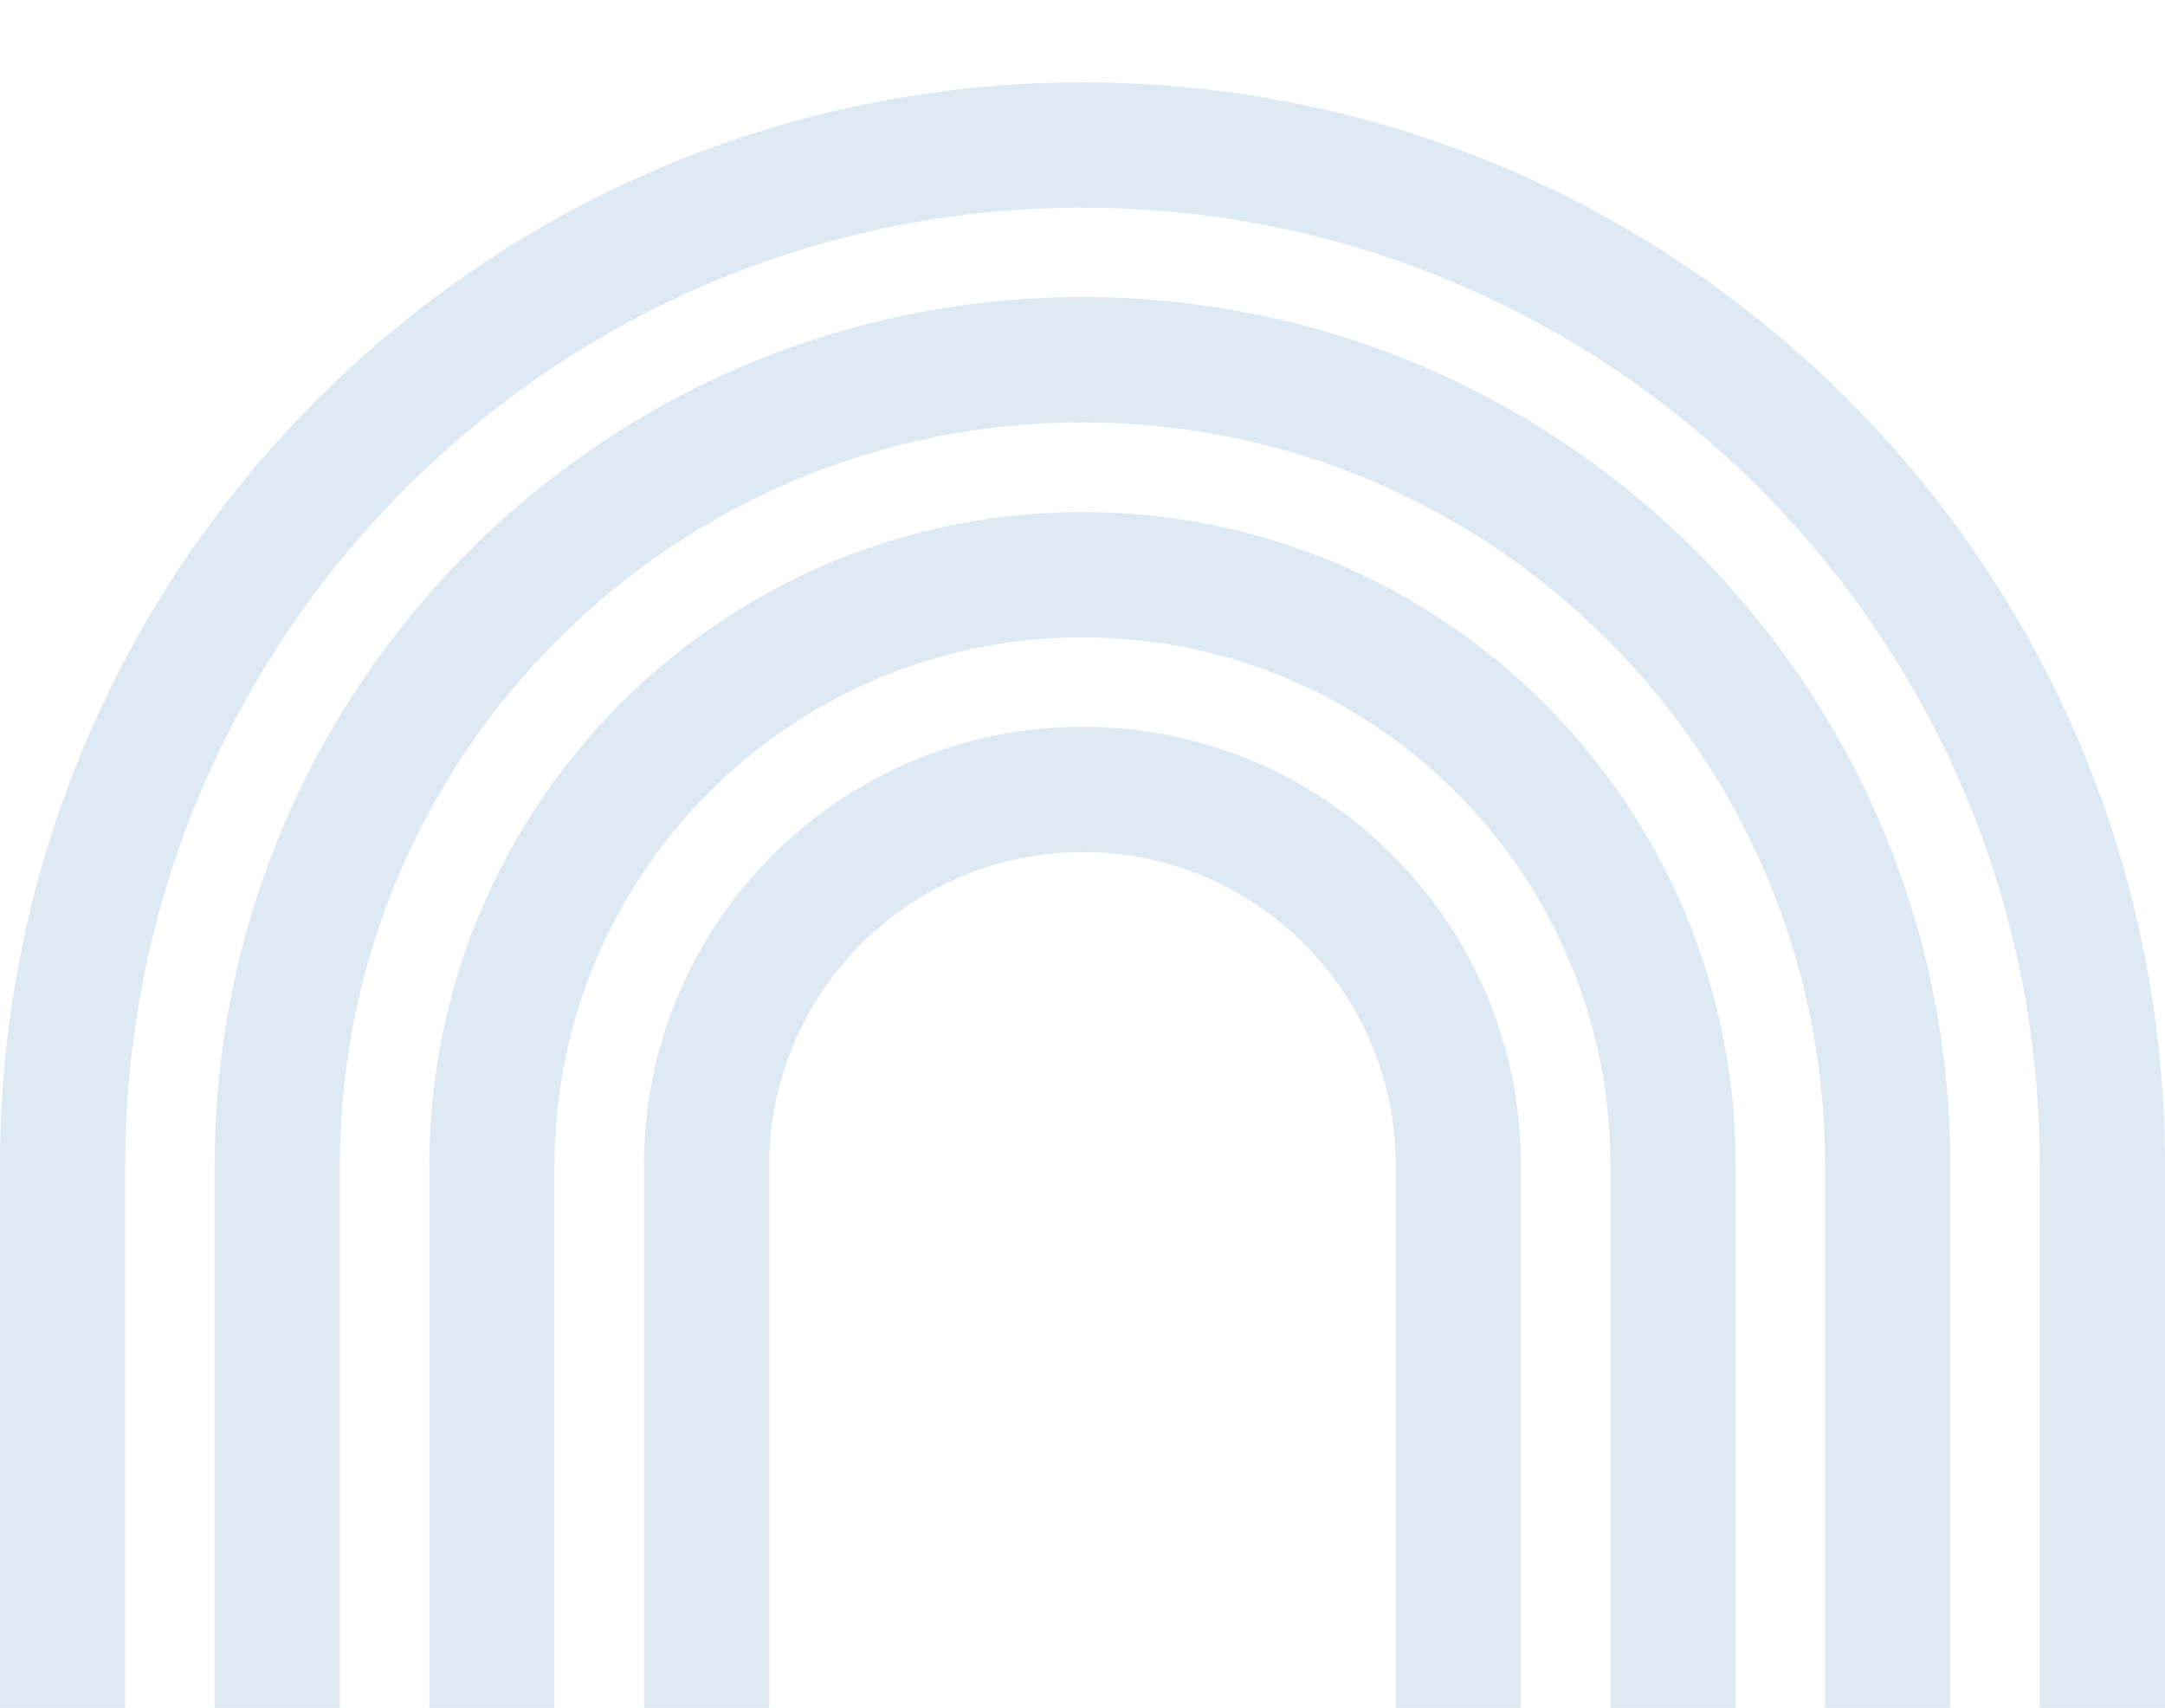
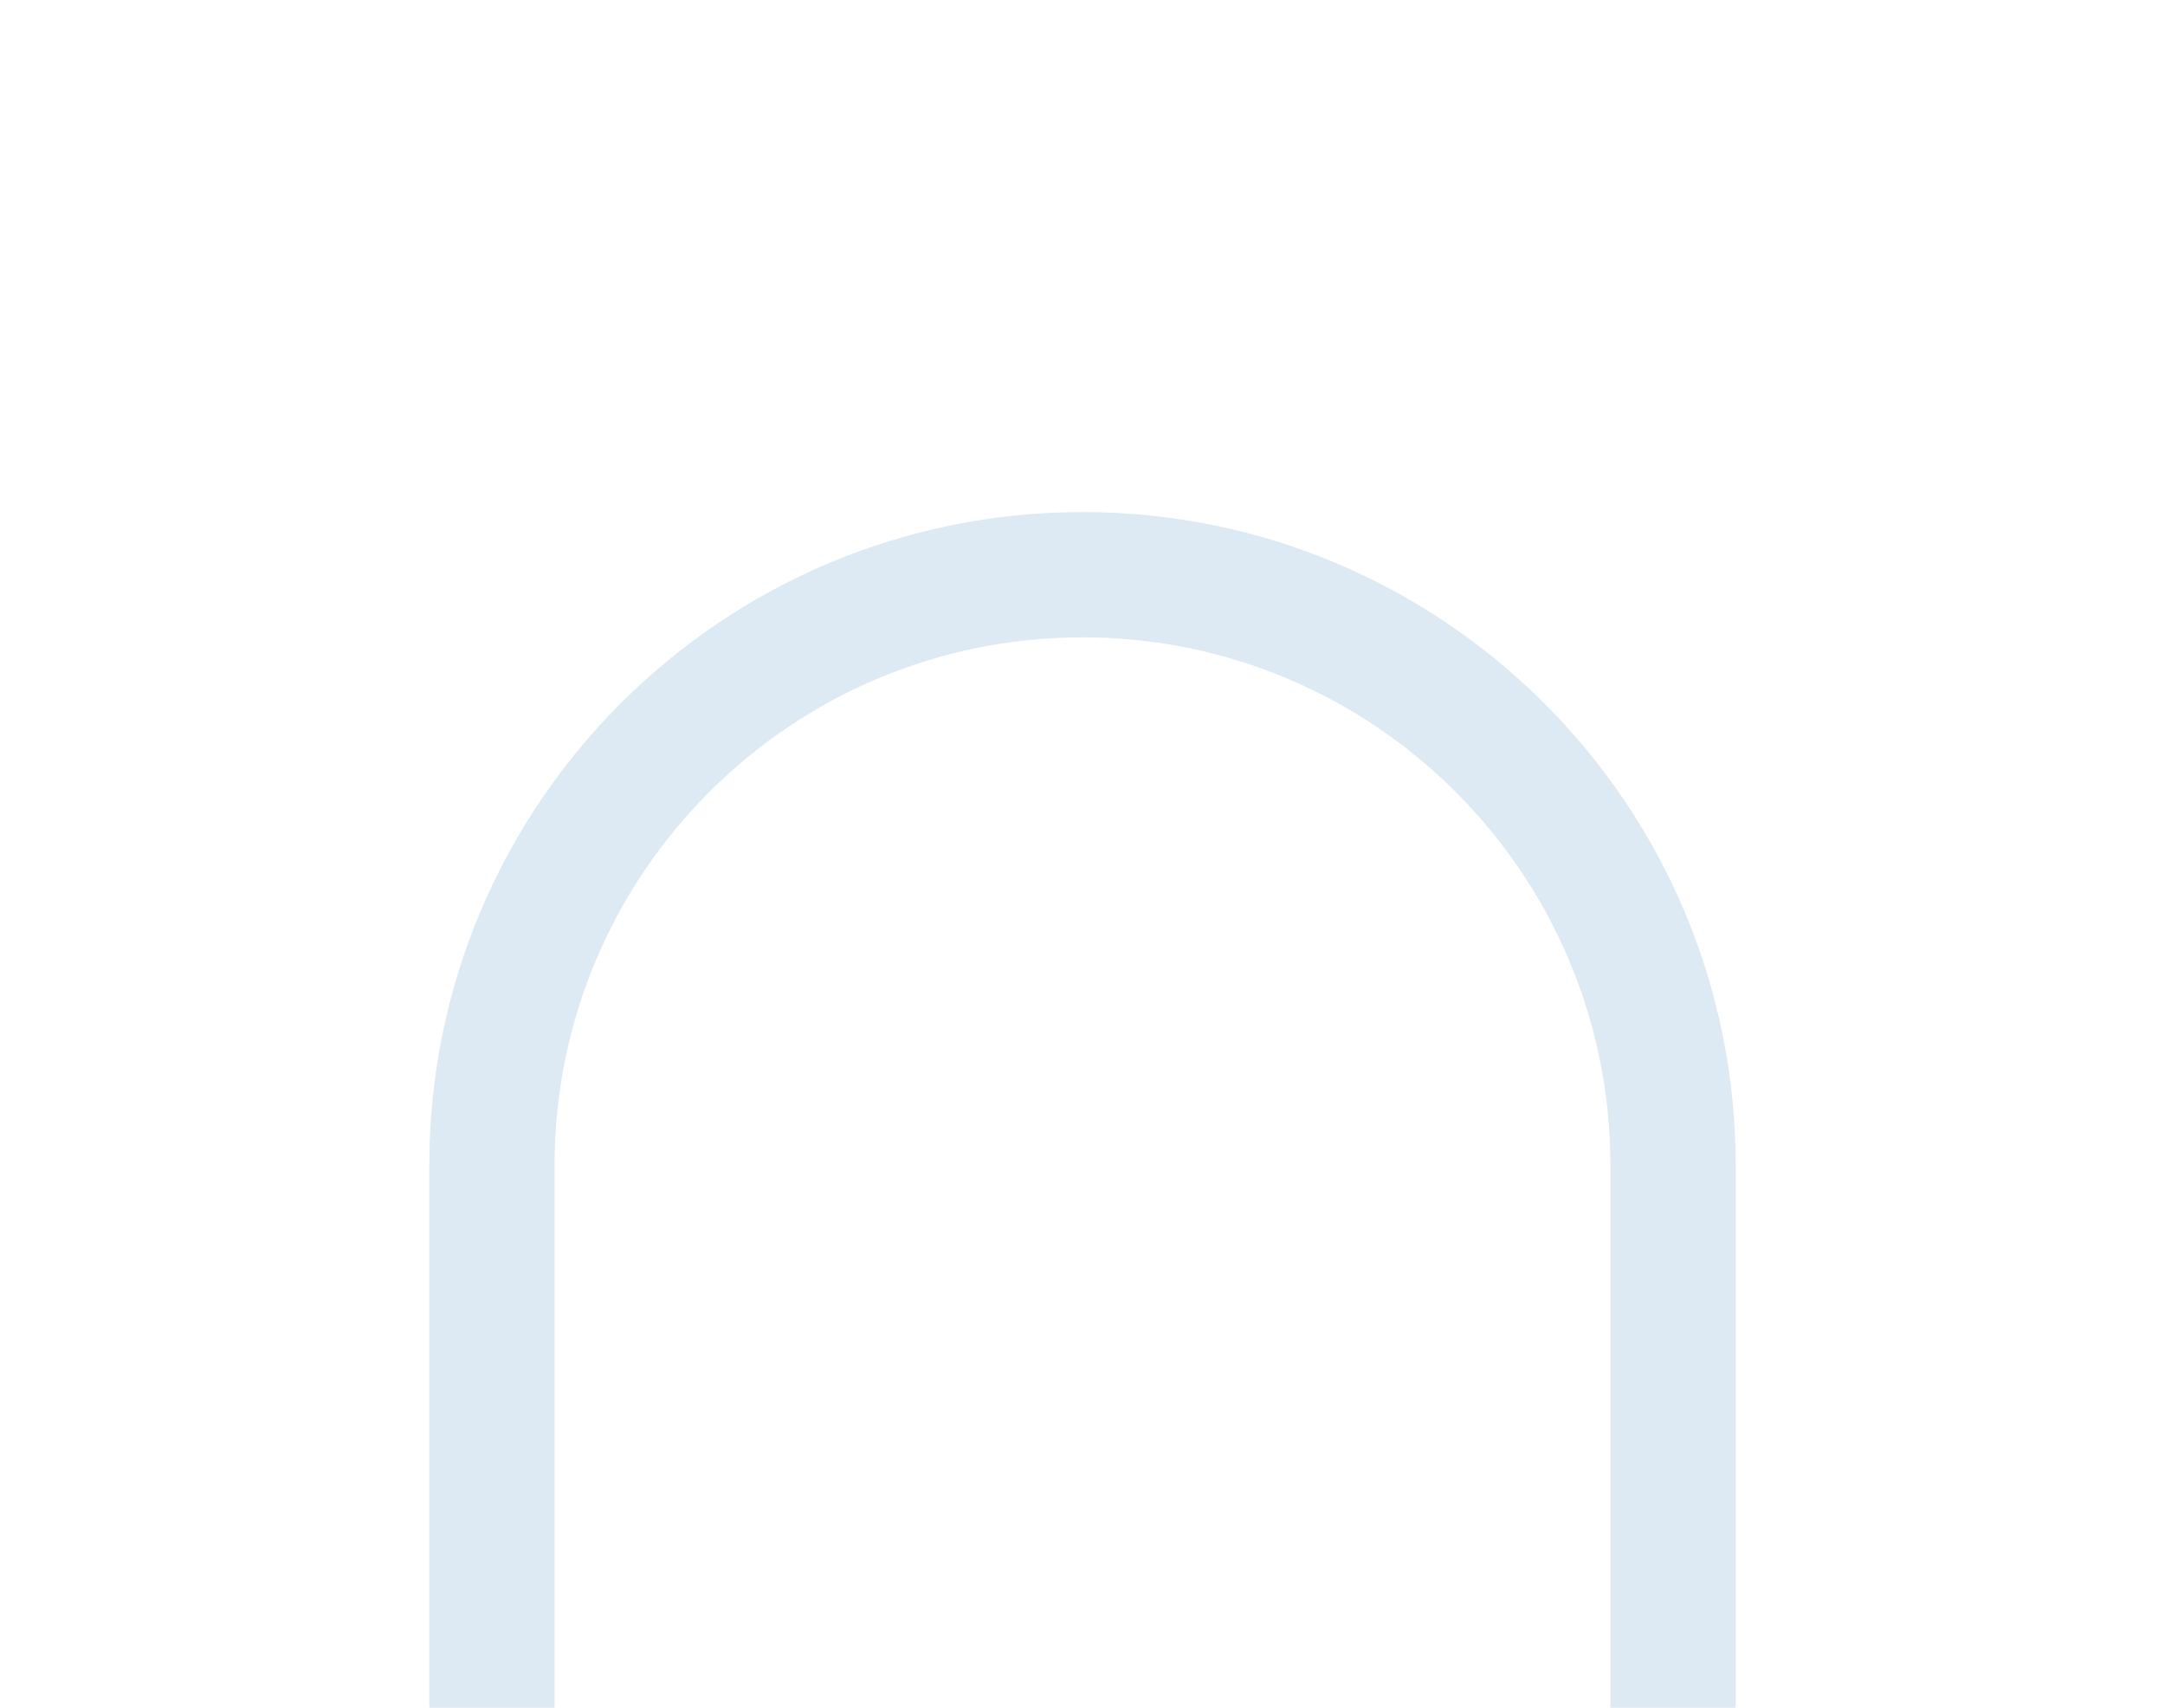
<svg xmlns="http://www.w3.org/2000/svg" id="Layer_1" x="0px" y="0px" width="707px" height="557.7px" viewBox="0 0 707 557.7" style="enable-background:new 0 0 707 557.7;" xml:space="preserve">
  <g>
-     <path style="fill:#DDE9F3;" d="M496.7,380.5v177.1h-40.9V380.5c0-56.5-45.8-102.3-102.2-102.3S251.2,324,251.2,380.5v177.1h-40.9 V380.5c0-79.1,64.1-143.2,143.2-143.2S496.7,301.4,496.7,380.5z" />
    <path style="fill:#DDE9F3;" d="M566.8,380.5v177.1h-40.9V380.5c0-95.2-77.2-172.4-172.4-172.4s-172.4,77.2-172.4,172.4v177.1h-40.9 V380.5c0-117.8,95.5-213.3,213.3-213.3S566.8,262.7,566.8,380.5z" />
-     <path style="fill:#DDE9F3;" d="M636.9,380.5v177.1H596V380.5c0-134-108.6-242.6-242.5-242.6S111,246.5,111,380.5v177.1H70.1V380.5 C70.1,223.9,197,97,353.5,97S636.9,223.9,636.9,380.5z" />
-     <path style="fill:#DDE9F3;" d="M707,380.5v177.1h-40.9V380.5c0-172.7-140-312.7-312.6-312.7S40.9,207.8,40.9,380.5v177.1H0V380.5 C0,185.2,158.3,26.9,353.5,26.9S707,185.2,707,380.5z" />
  </g>
</svg>